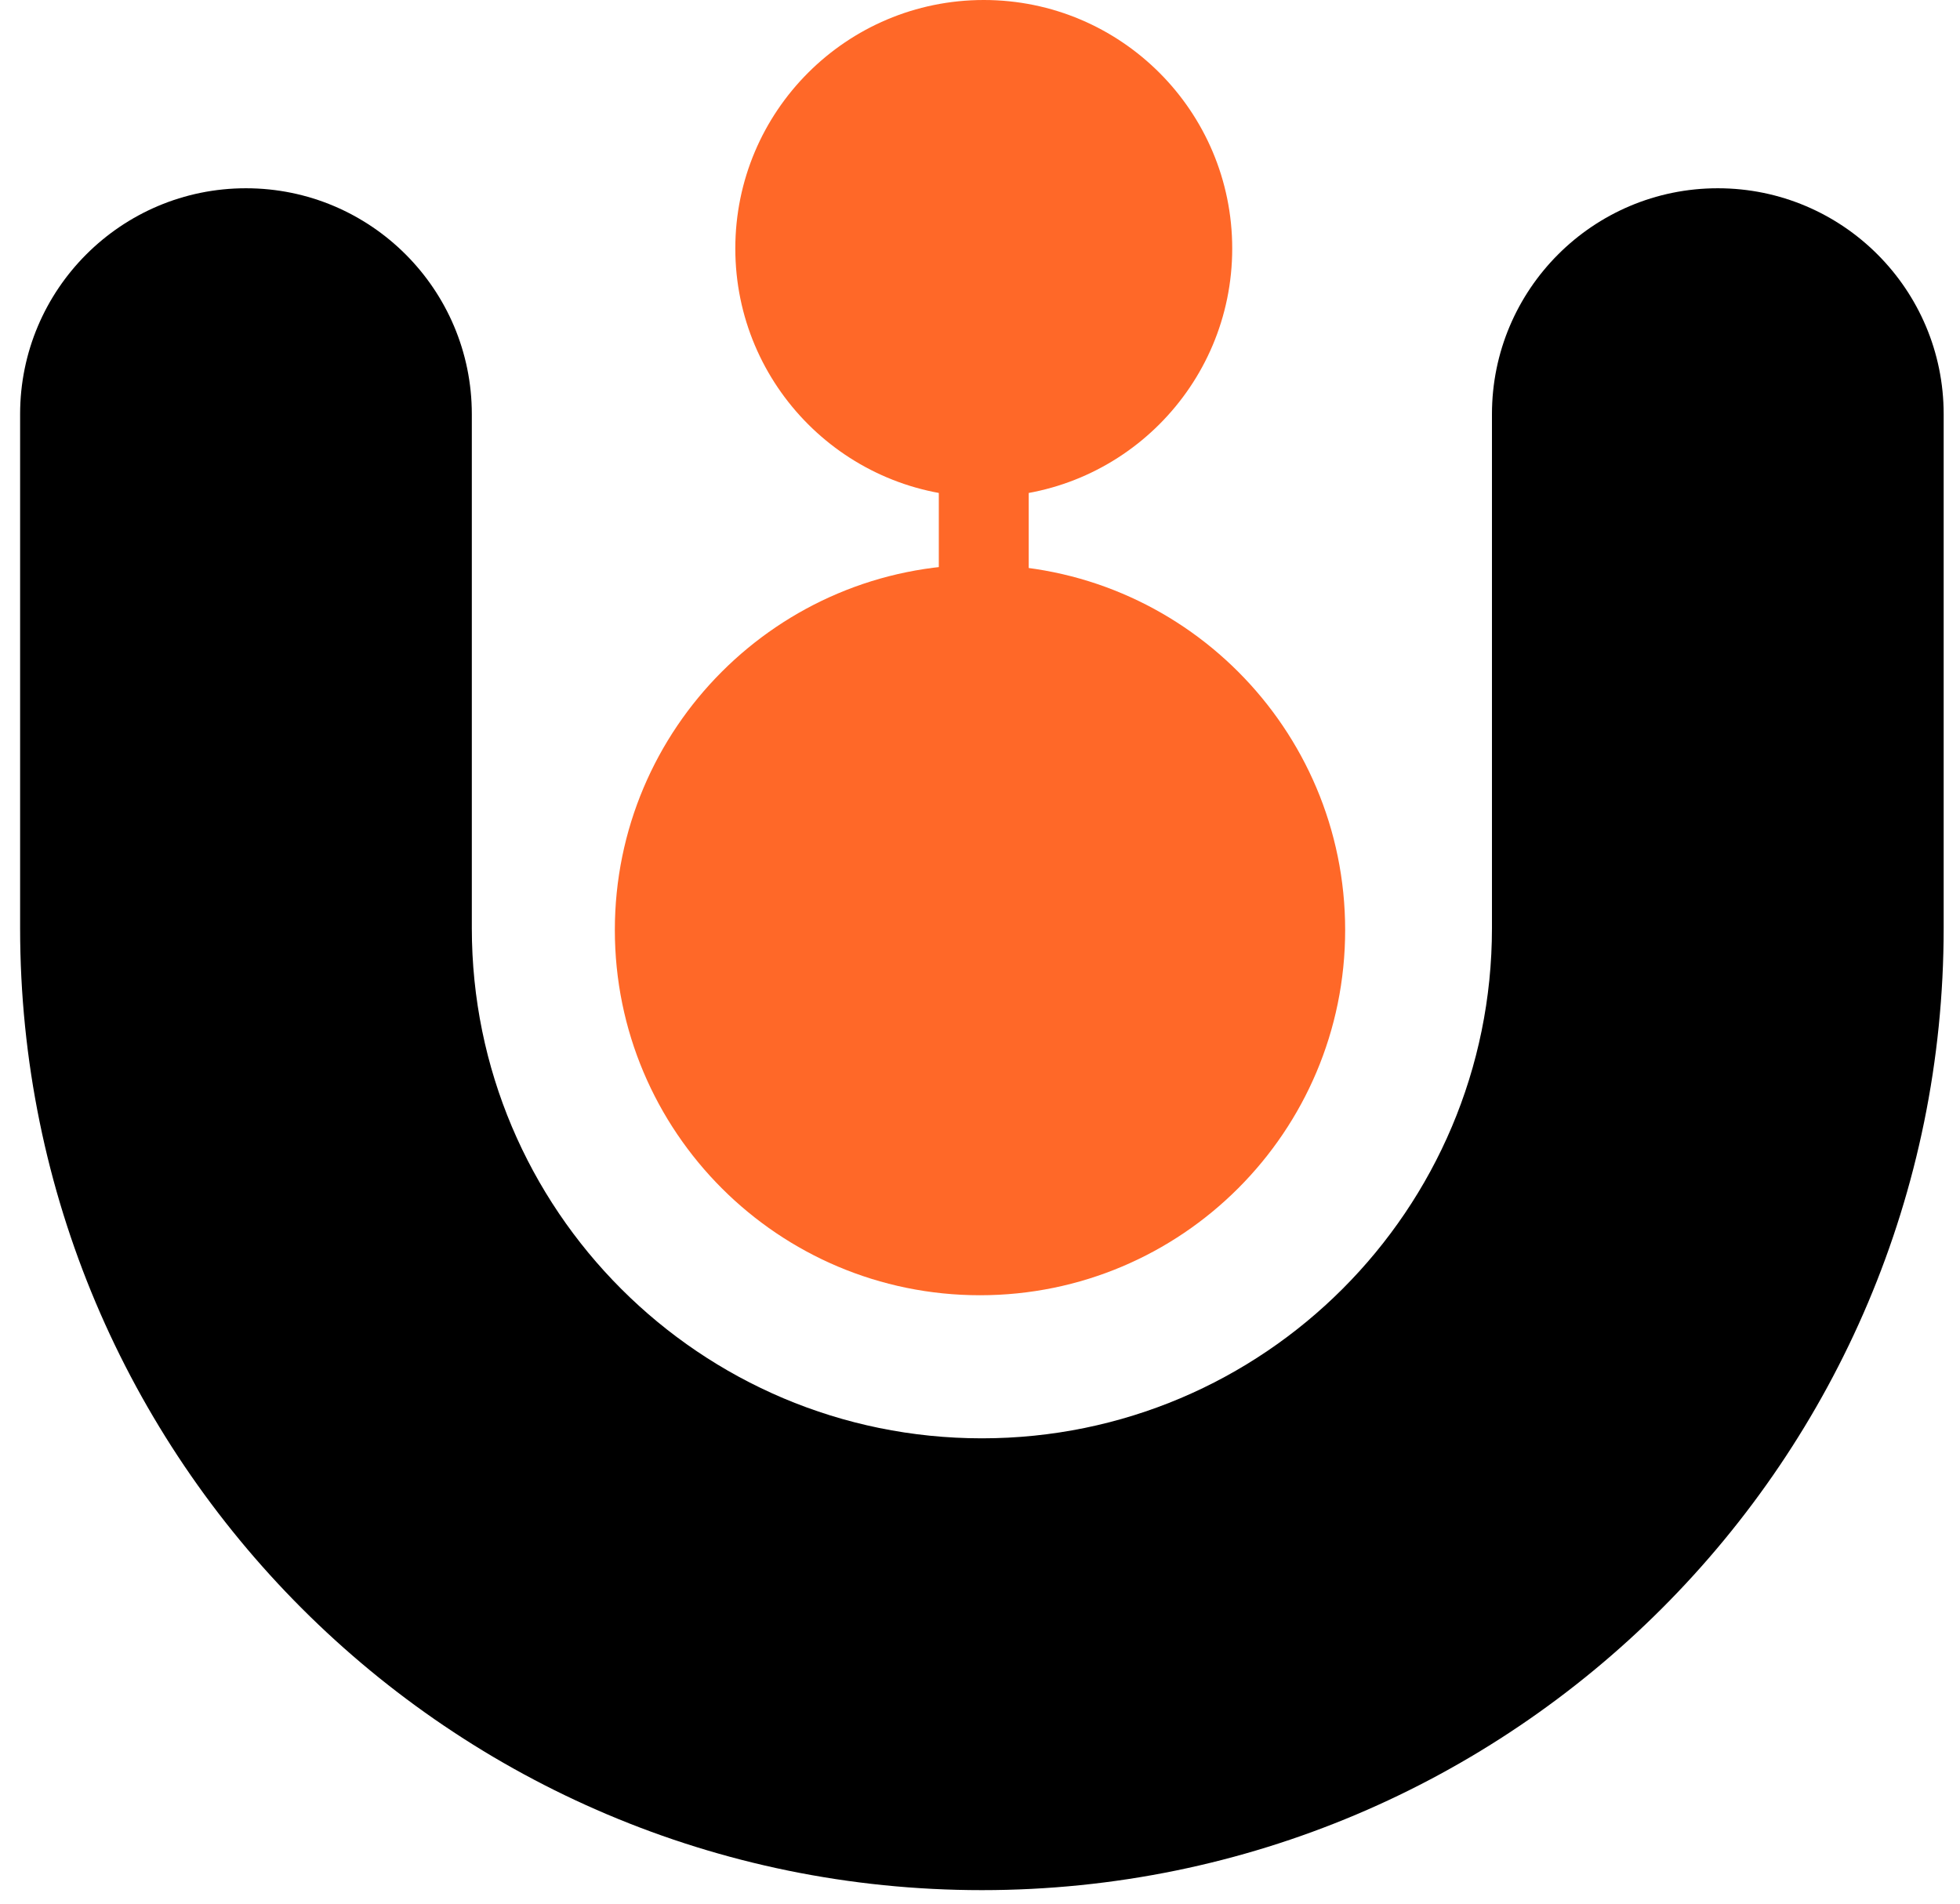
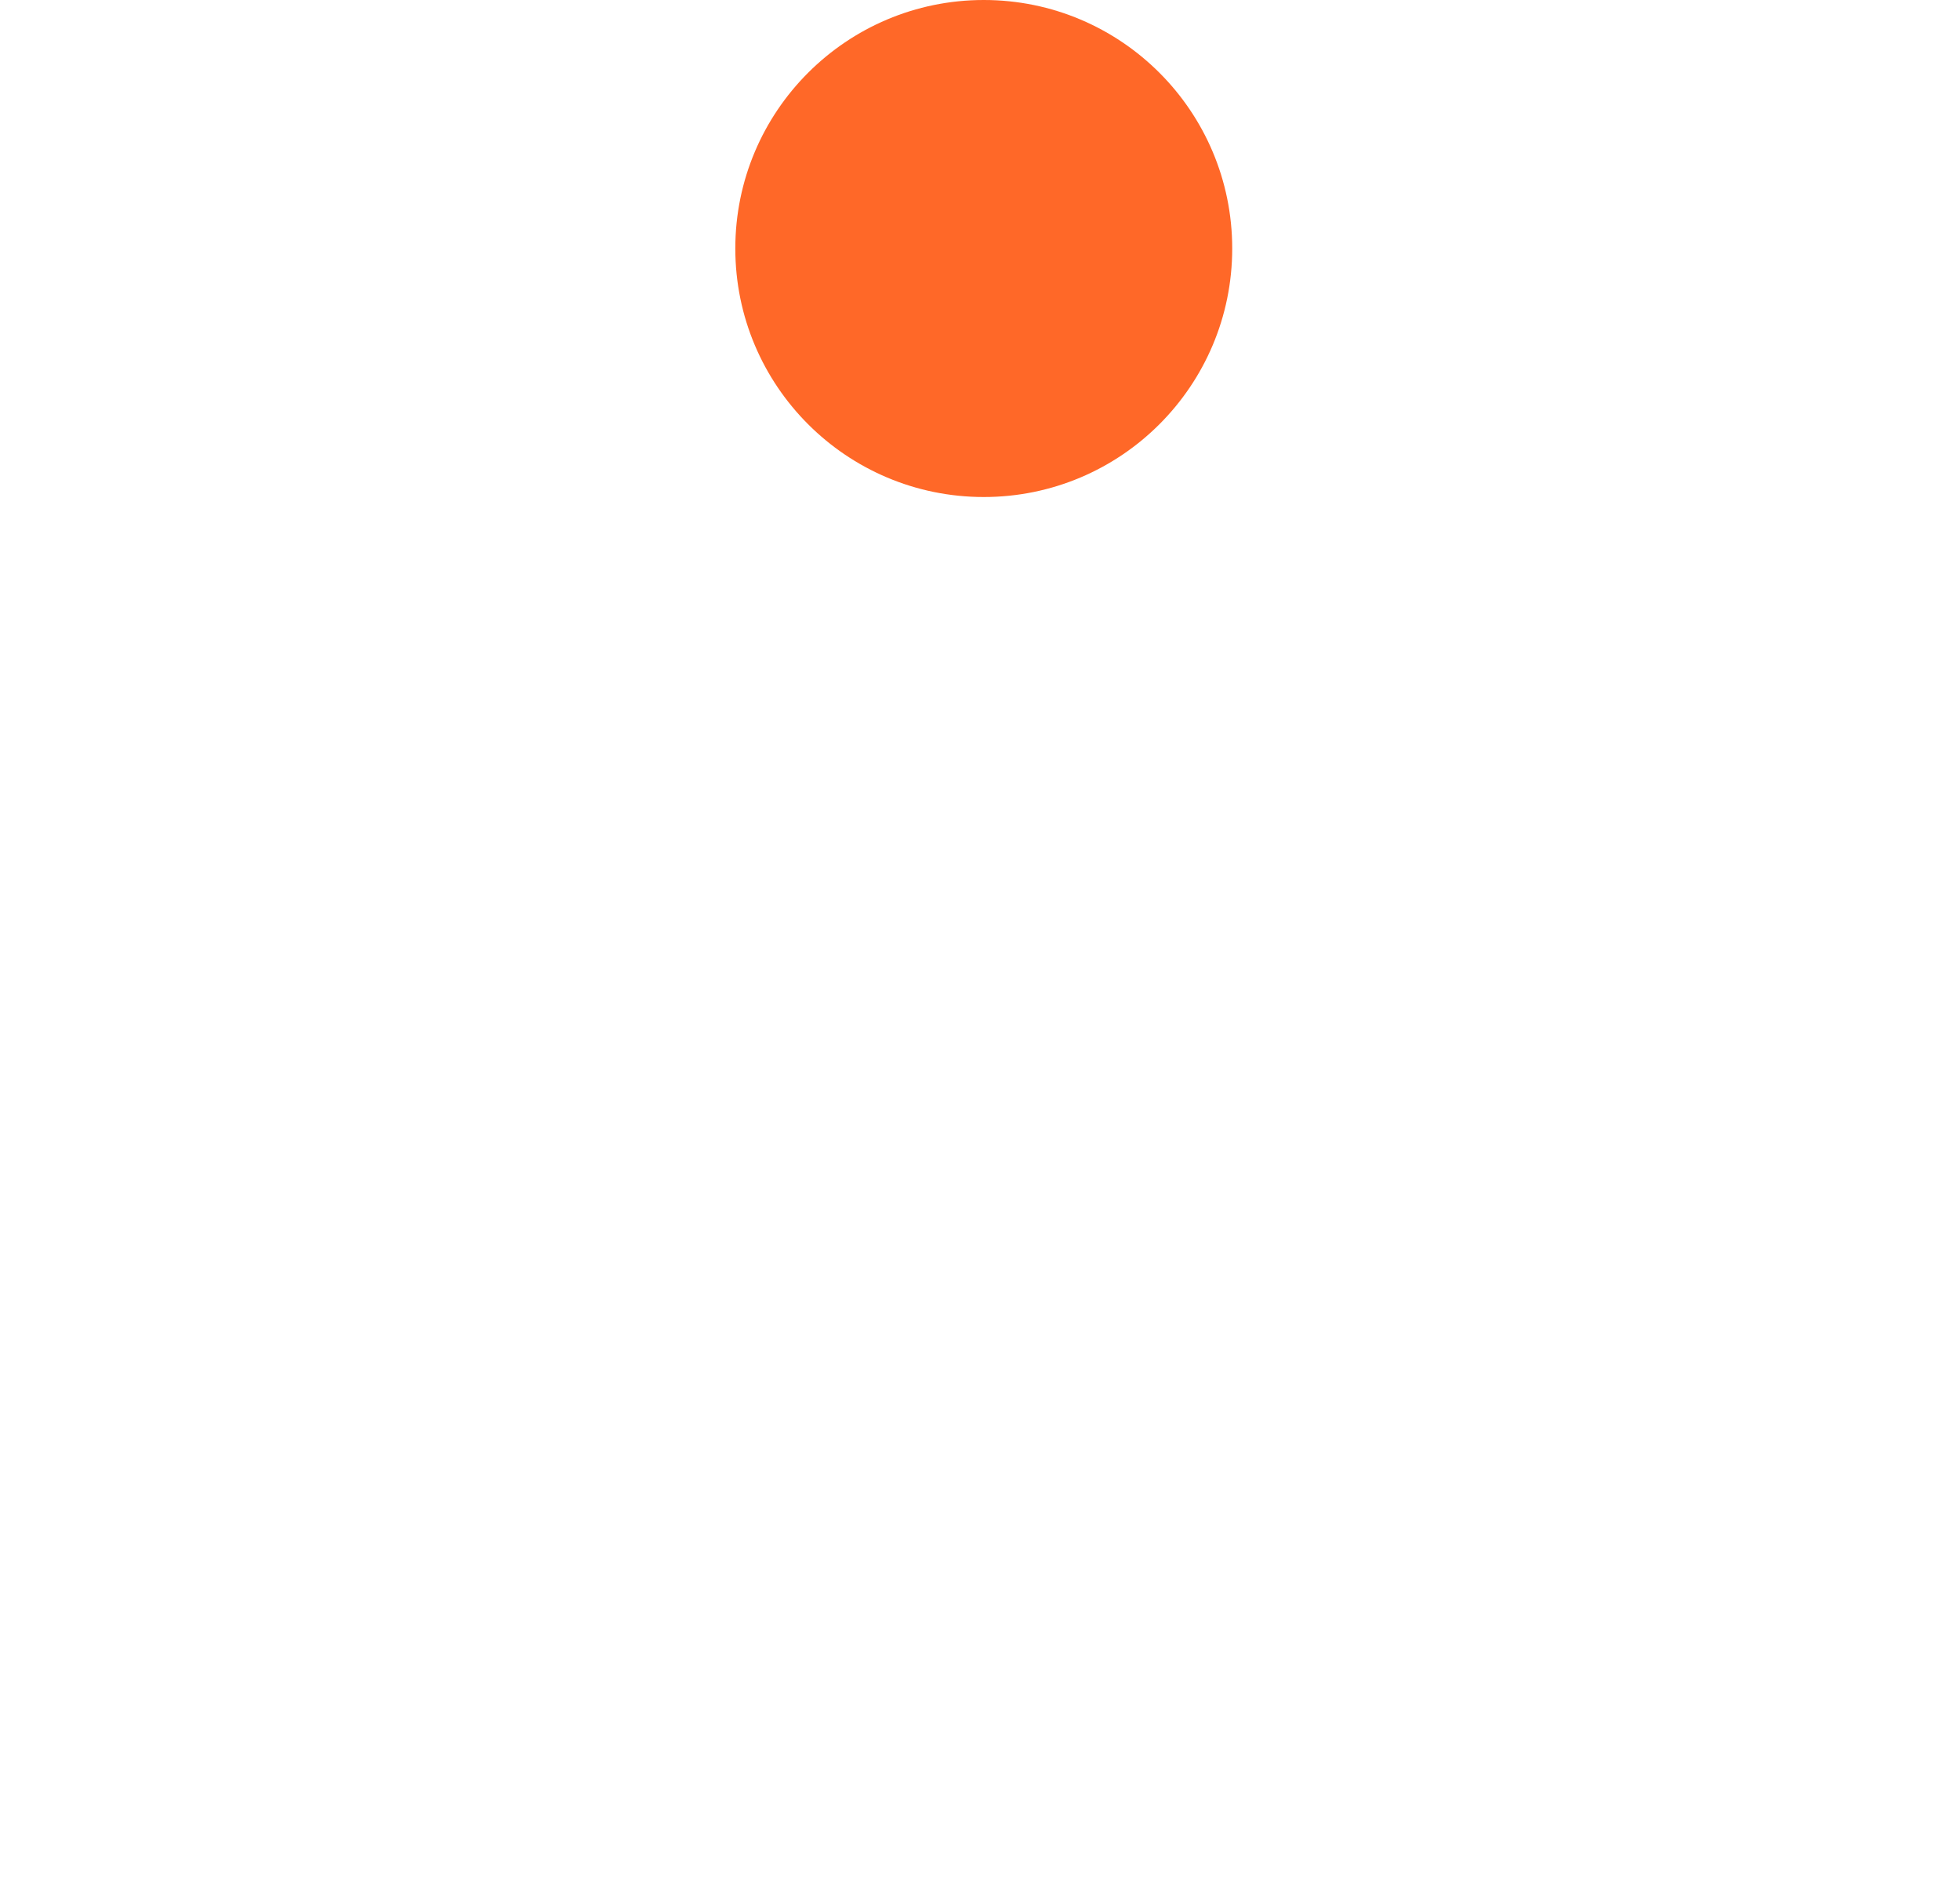
<svg xmlns="http://www.w3.org/2000/svg" width="69" height="67" viewBox="0 0 69 67" fill="none">
-   <path fill-rule="evenodd" clip-rule="evenodd" d="M8.659 6.626C13.05 6.626 16.61 10.186 16.61 14.577V32.666C16.61 42.583 24.649 50.623 34.566 50.623C44.484 50.623 52.523 42.583 52.523 32.666V14.577C52.523 10.186 56.083 6.626 60.474 6.626C64.865 6.626 68.425 10.186 68.425 14.577V32.666C68.425 51.366 53.266 66.525 34.566 66.525C15.867 66.525 0.708 51.366 0.708 32.666V14.577C0.708 10.186 4.267 6.626 8.659 6.626Z" fill="black" />
-   <path d="M47.355 32.733C47.355 39.832 41.599 45.587 34.5 45.587C27.401 45.587 21.645 39.832 21.645 32.733C21.645 25.633 27.401 19.878 34.5 19.878C41.599 19.878 47.355 25.633 47.355 32.733Z" fill="#FF6828" />
  <path d="M43.379 8.746C43.379 13.577 39.463 17.493 34.633 17.493C29.802 17.493 25.886 13.577 25.886 8.746C25.886 3.916 29.802 0 34.633 0C39.463 0 43.379 3.916 43.379 8.746Z" fill="#FF6828" />
-   <path d="M33.05 12.495H36.215V22.657H33.05V12.495Z" fill="#FF6828" />
</svg>